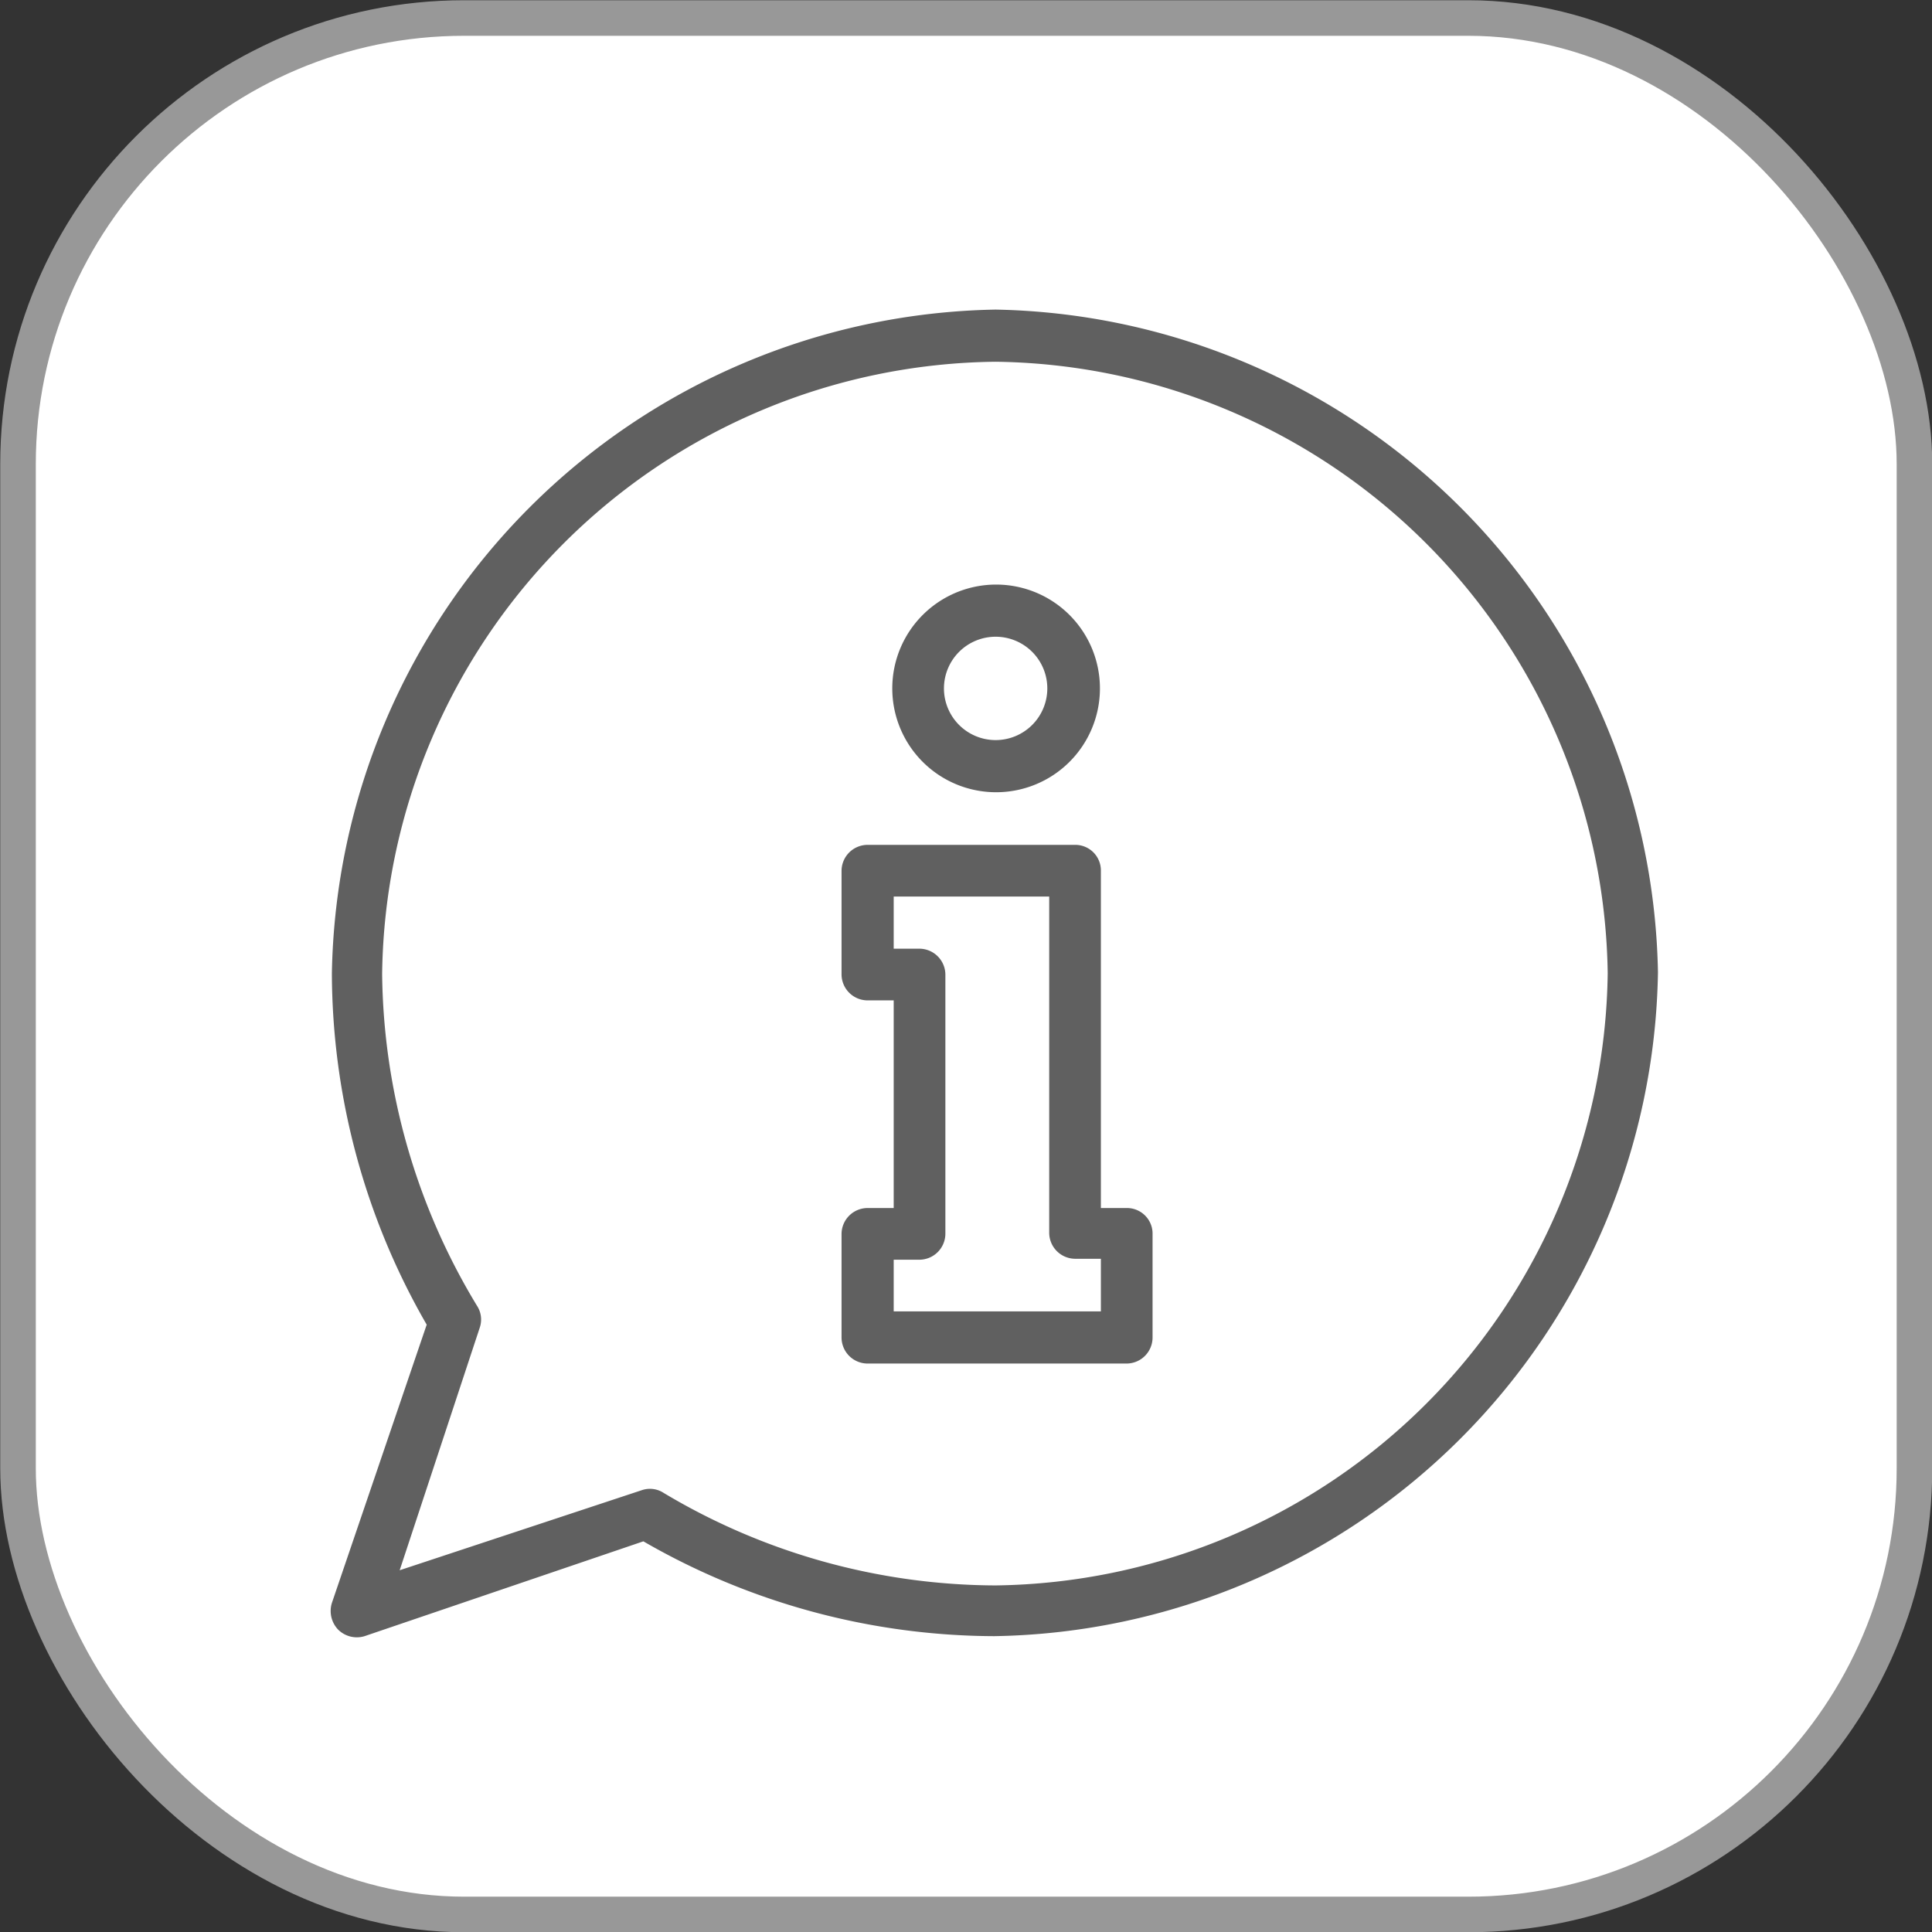
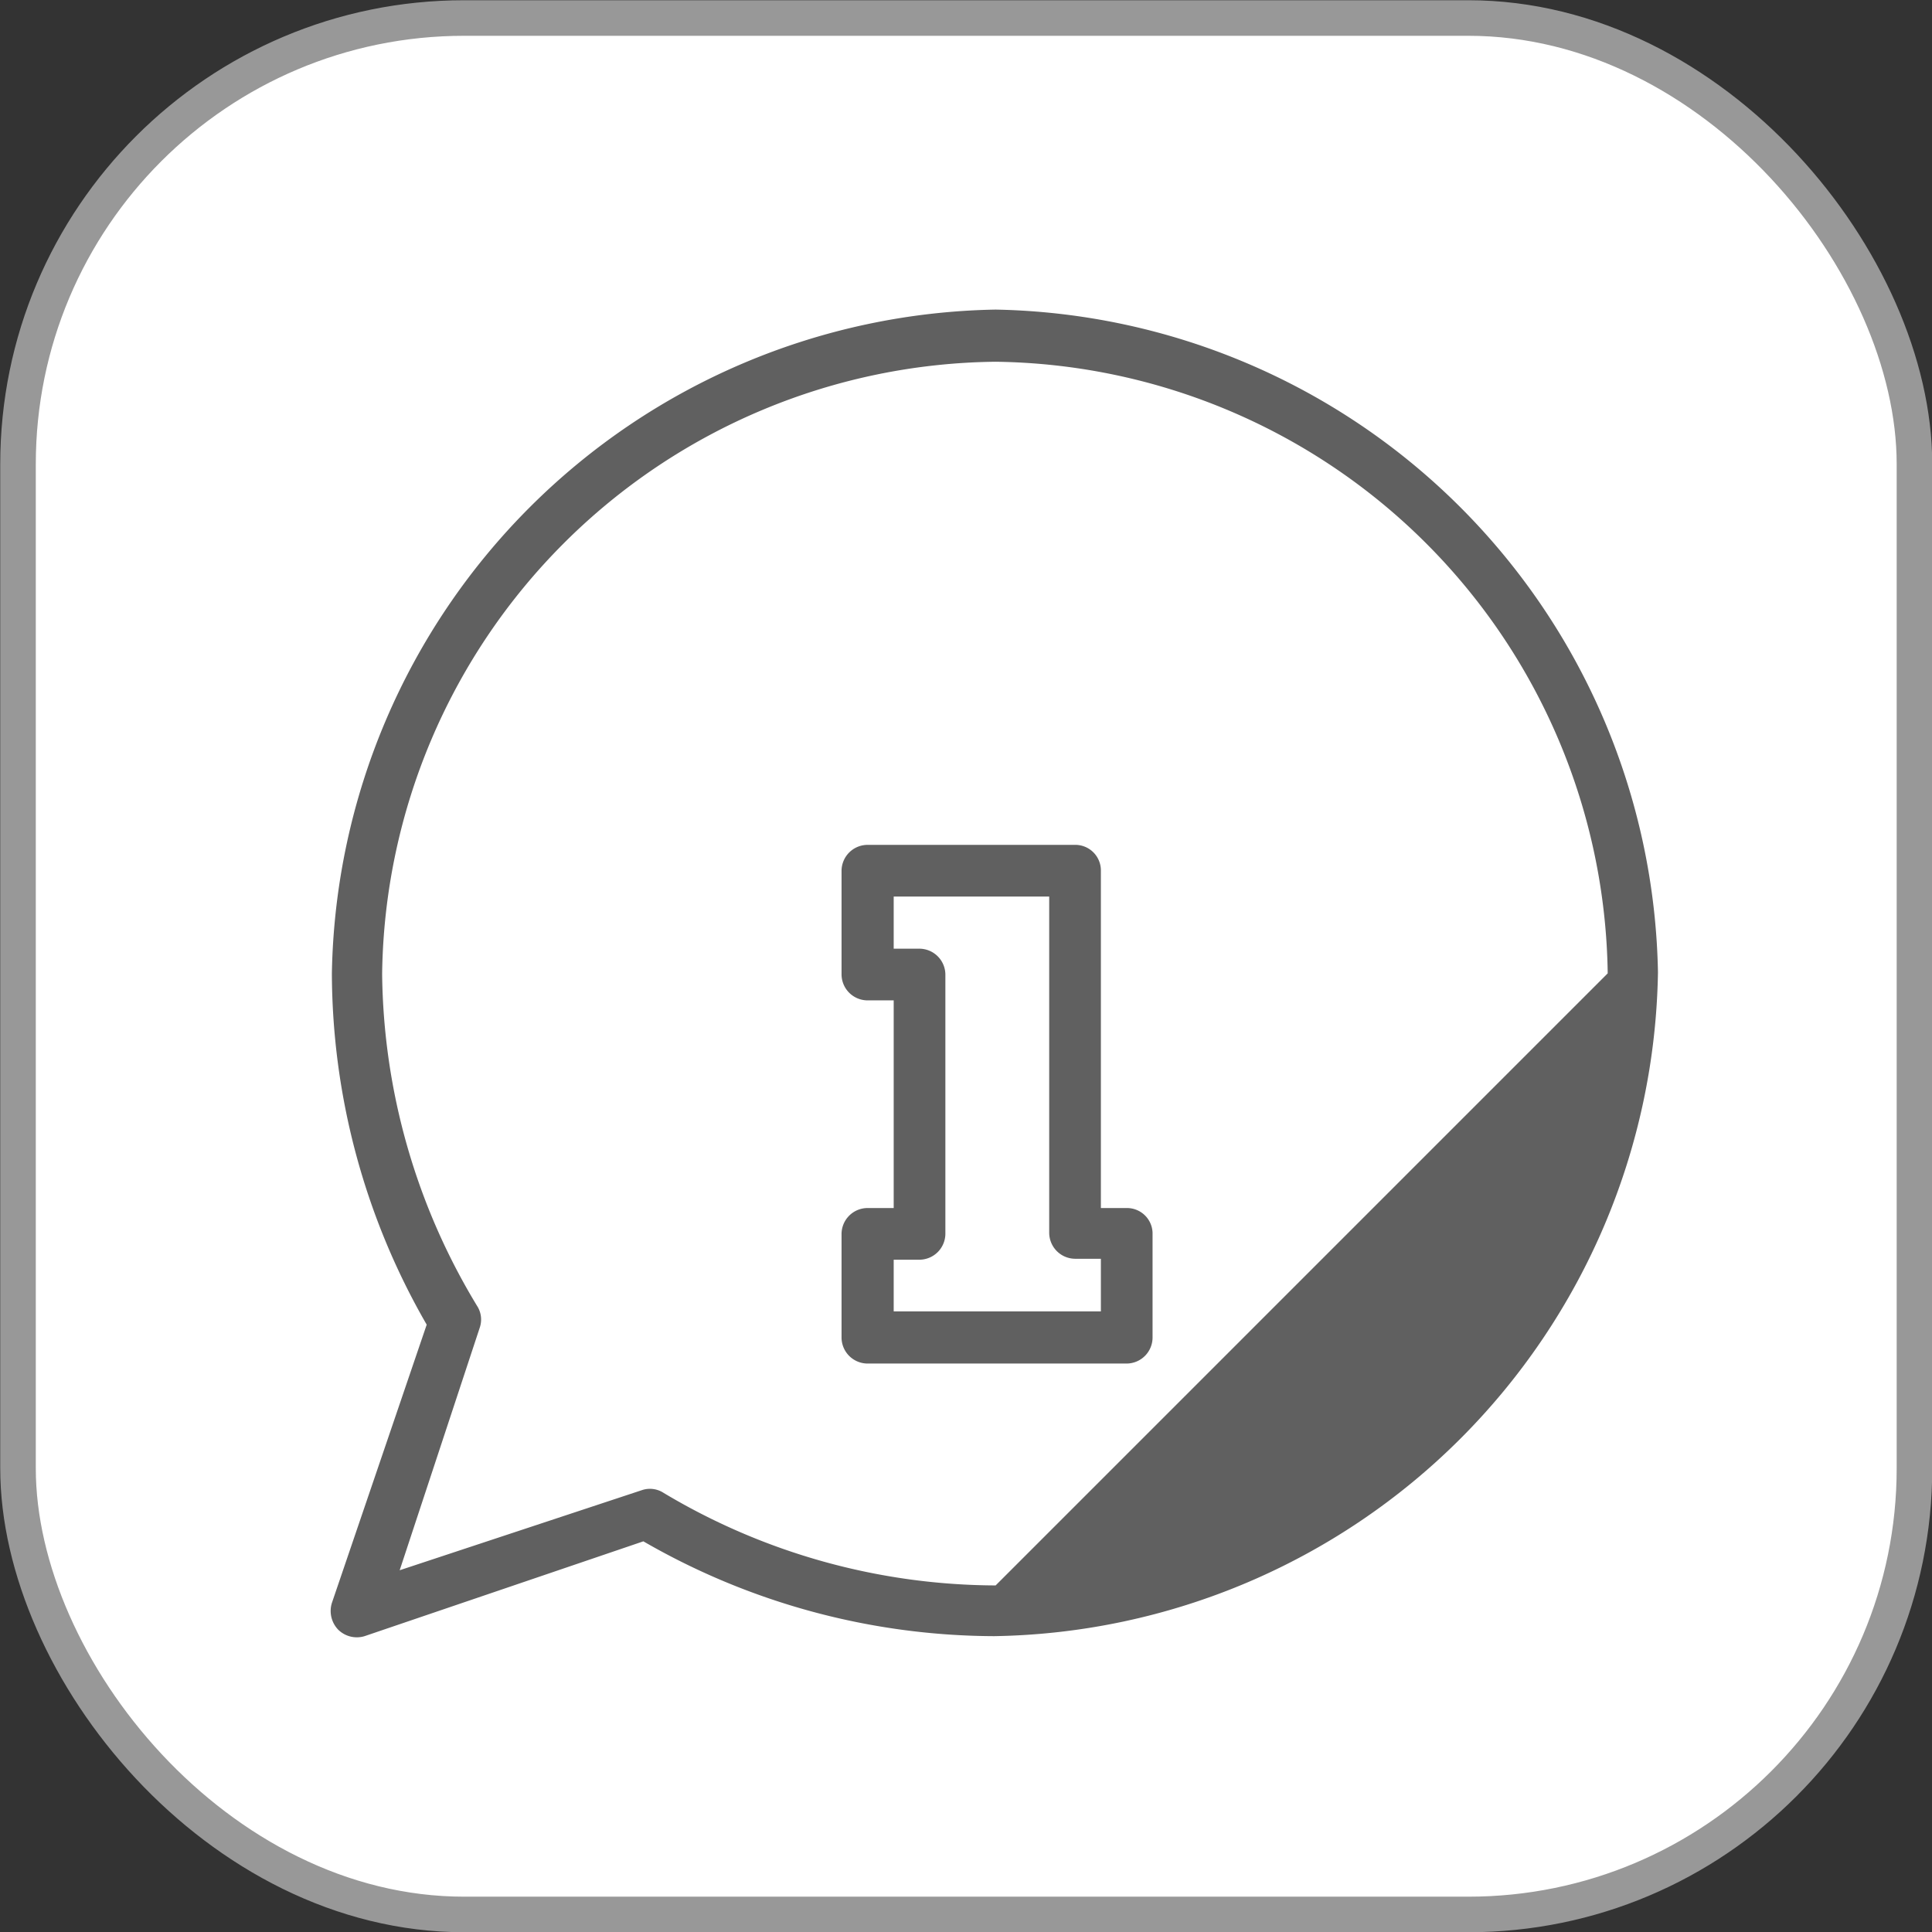
<svg xmlns="http://www.w3.org/2000/svg" viewBox="0 0 40.75 40.75">
  <rect x="0" y="0" width="40.75" height="40.75" fill="#333333" stroke="none" />
  <defs>
    <style>.cls-1{fill:#fff;stroke:#989898;stroke-miterlimit:10;stroke-width:0.75px;}.cls-2{fill:#606060;}</style>
  </defs>
  <g id="Capa_2" data-name="Capa 2">
    <g id="Capa_1-2" data-name="Capa 1">
      <rect class="cls-1" x="0.38" y="0.38" width="40" height="40" rx="9.41" />
      <path class="cls-2" d="M23.77,25.48h-.55V18.37a.54.54,0,0,0-.55-.55H18.3a.55.55,0,0,0-.55.55v2.18a.55.55,0,0,0,.55.55h.55v4.38H18.3a.55.55,0,0,0-.55.54v2.19a.55.55,0,0,0,.55.55h5.47a.55.55,0,0,0,.54-.55V26A.54.54,0,0,0,23.77,25.48Zm-.55,2.18H18.85V26.57h.54a.55.55,0,0,0,.55-.55V20.55a.55.55,0,0,0-.55-.54h-.54v-1.1h3.28V26a.55.55,0,0,0,.54.55h.55Z" />
-       <path class="cls-2" d="M21,16.71a2.19,2.19,0,1,0-2.18-2.19A2.19,2.19,0,0,0,21,16.71Zm0-3.28a1.09,1.09,0,1,1-1.09,1.09A1.09,1.09,0,0,1,21,13.43Z" />
-       <path class="cls-2" d="M21,6.53a14.25,14.25,0,0,0-14,14,14.9,14.9,0,0,0,2,7.41L7,33.81a.57.57,0,0,0,.13.56.56.56,0,0,0,.56.14l5.88-2a14.88,14.88,0,0,0,7.4,2,14.23,14.23,0,0,0,14-14A14.24,14.24,0,0,0,21,6.53Zm0,26.91a13.72,13.72,0,0,1-7-1.95.53.53,0,0,0-.46-.06L8.43,33.12,10.12,28a.53.53,0,0,0-.06-.46,13.76,13.76,0,0,1-2-7A13.08,13.08,0,0,1,21,7.63a13.08,13.08,0,0,1,12.91,12.9A13.08,13.08,0,0,1,21,33.44Z" />
+       <path class="cls-2" d="M21,6.53a14.25,14.25,0,0,0-14,14,14.9,14.9,0,0,0,2,7.41L7,33.81a.57.57,0,0,0,.13.56.56.56,0,0,0,.56.14l5.88-2a14.88,14.88,0,0,0,7.4,2,14.23,14.23,0,0,0,14-14A14.24,14.24,0,0,0,21,6.53Zm0,26.91a13.72,13.72,0,0,1-7-1.95.53.53,0,0,0-.46-.06L8.43,33.12,10.12,28a.53.53,0,0,0-.06-.46,13.76,13.76,0,0,1-2-7A13.08,13.08,0,0,1,21,7.63a13.08,13.08,0,0,1,12.91,12.9Z" />
    </g>
  </g>
</svg>